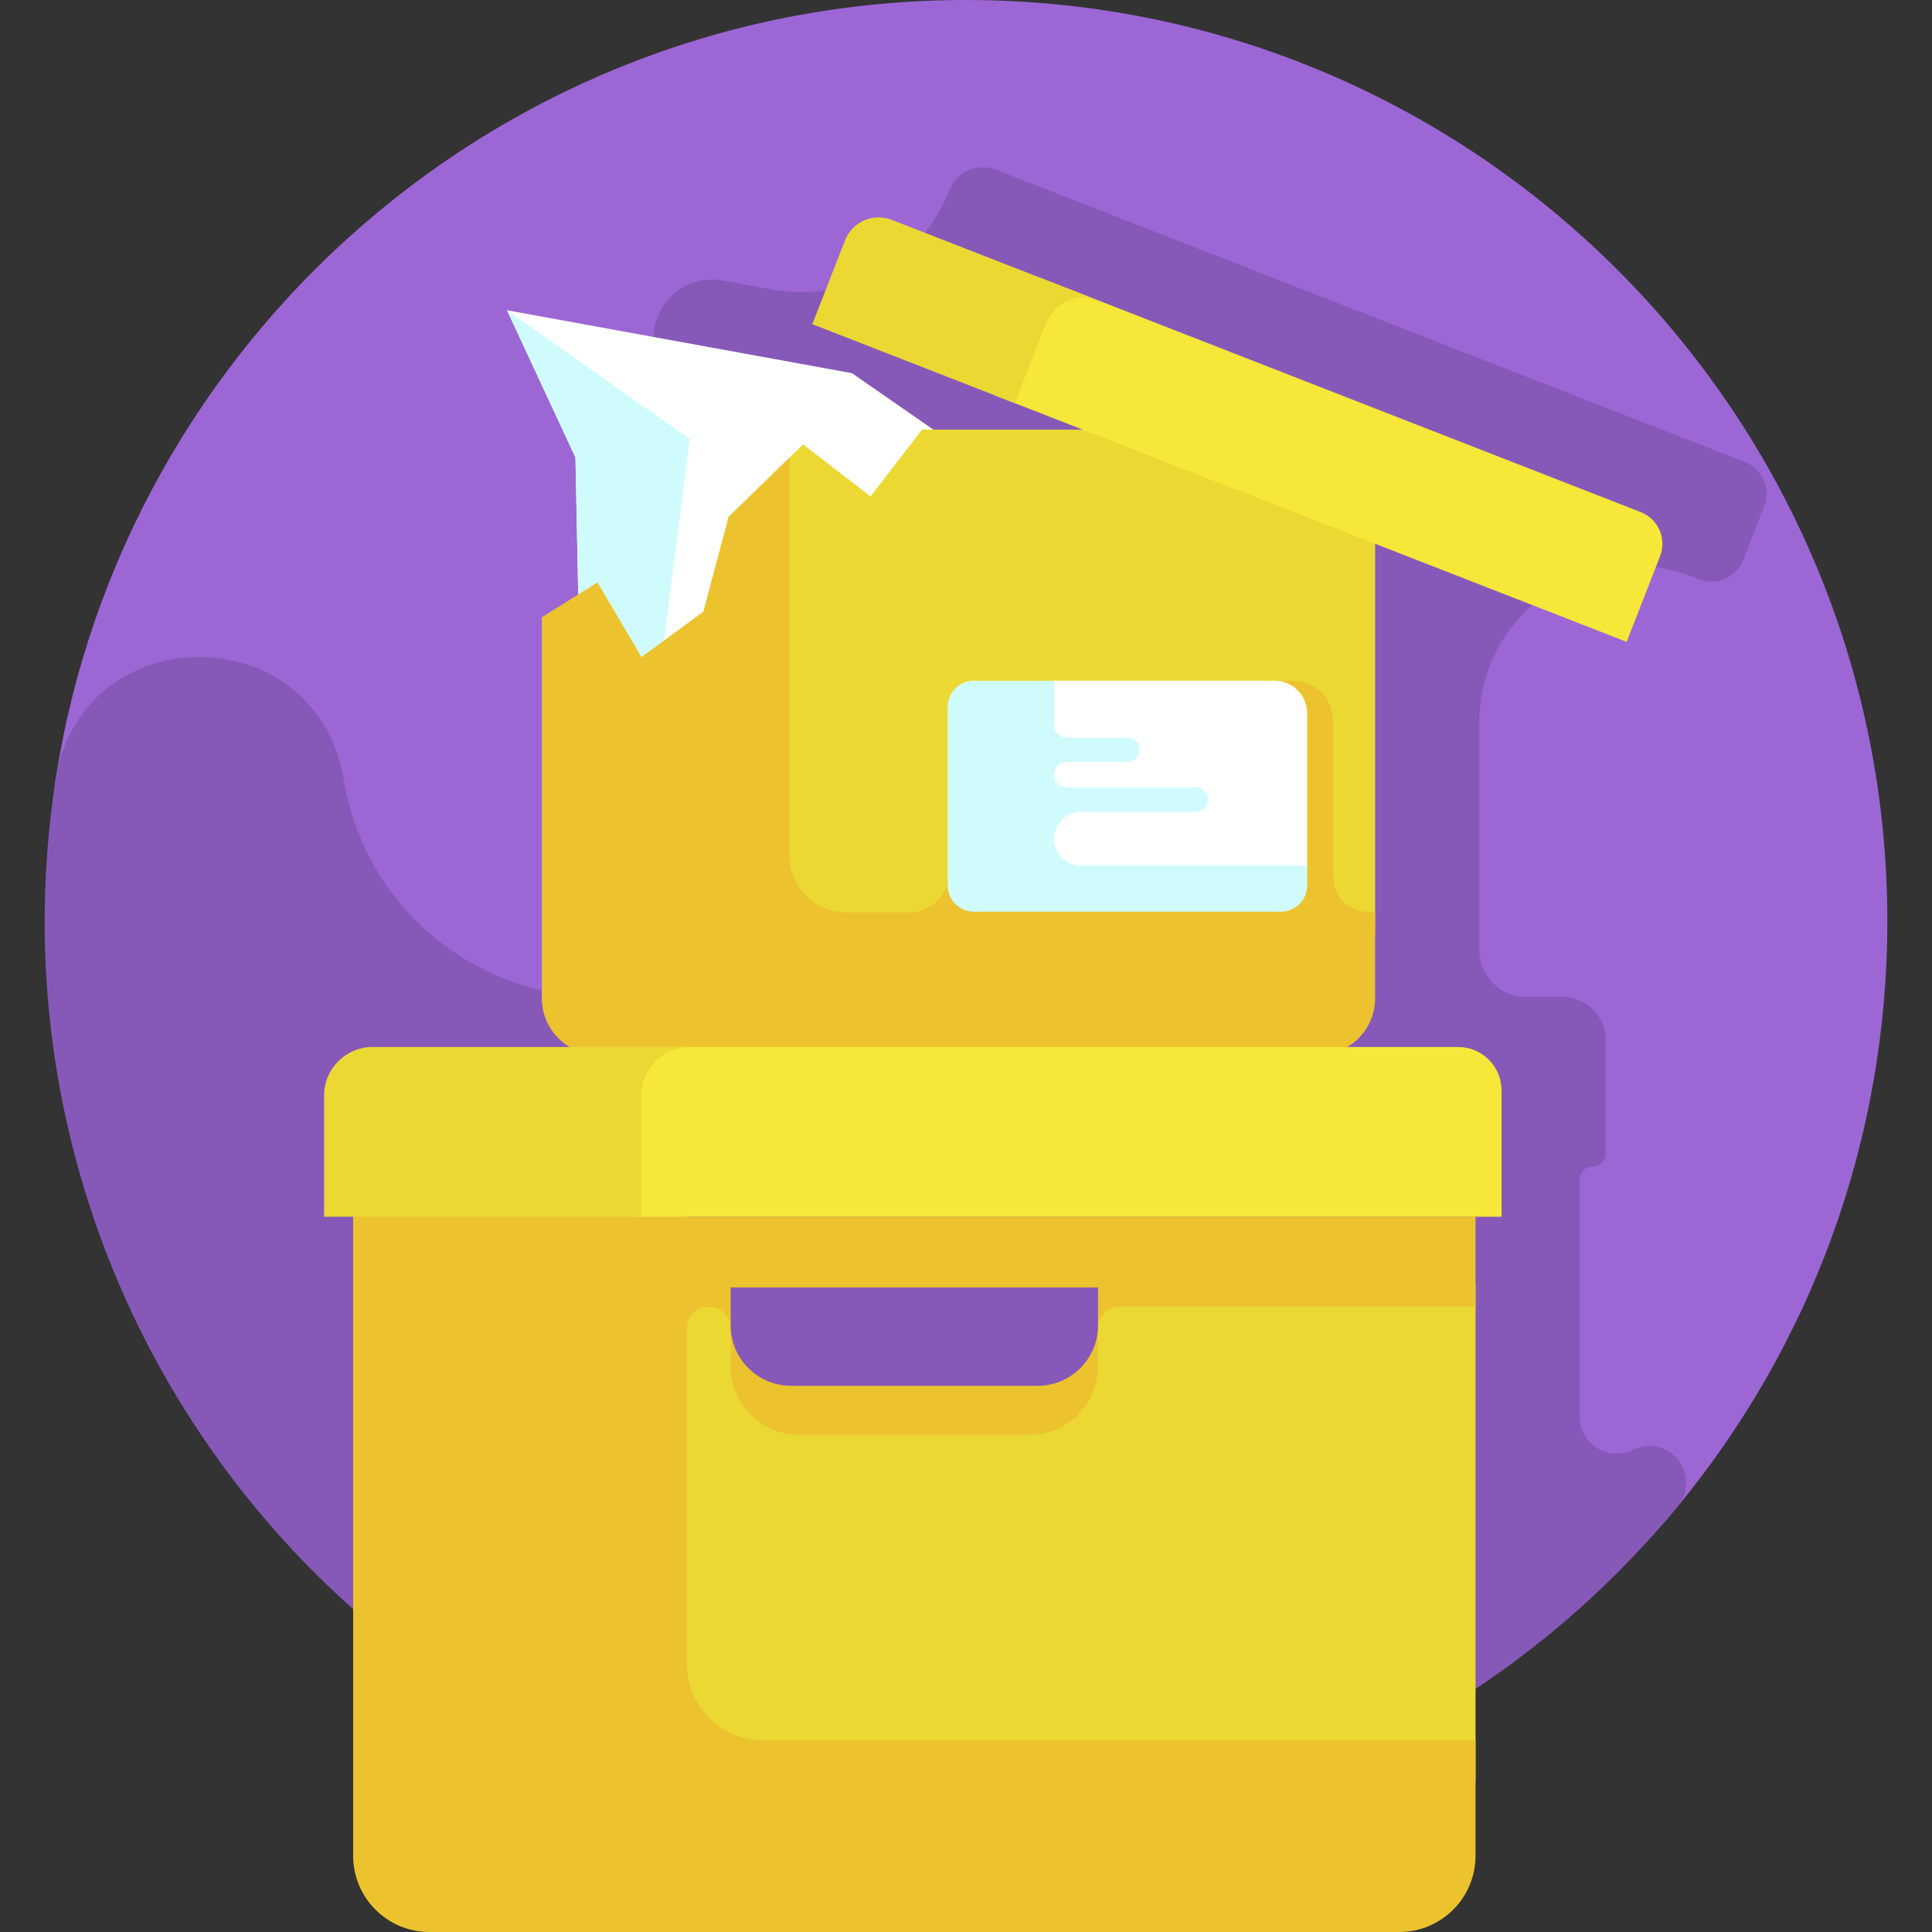
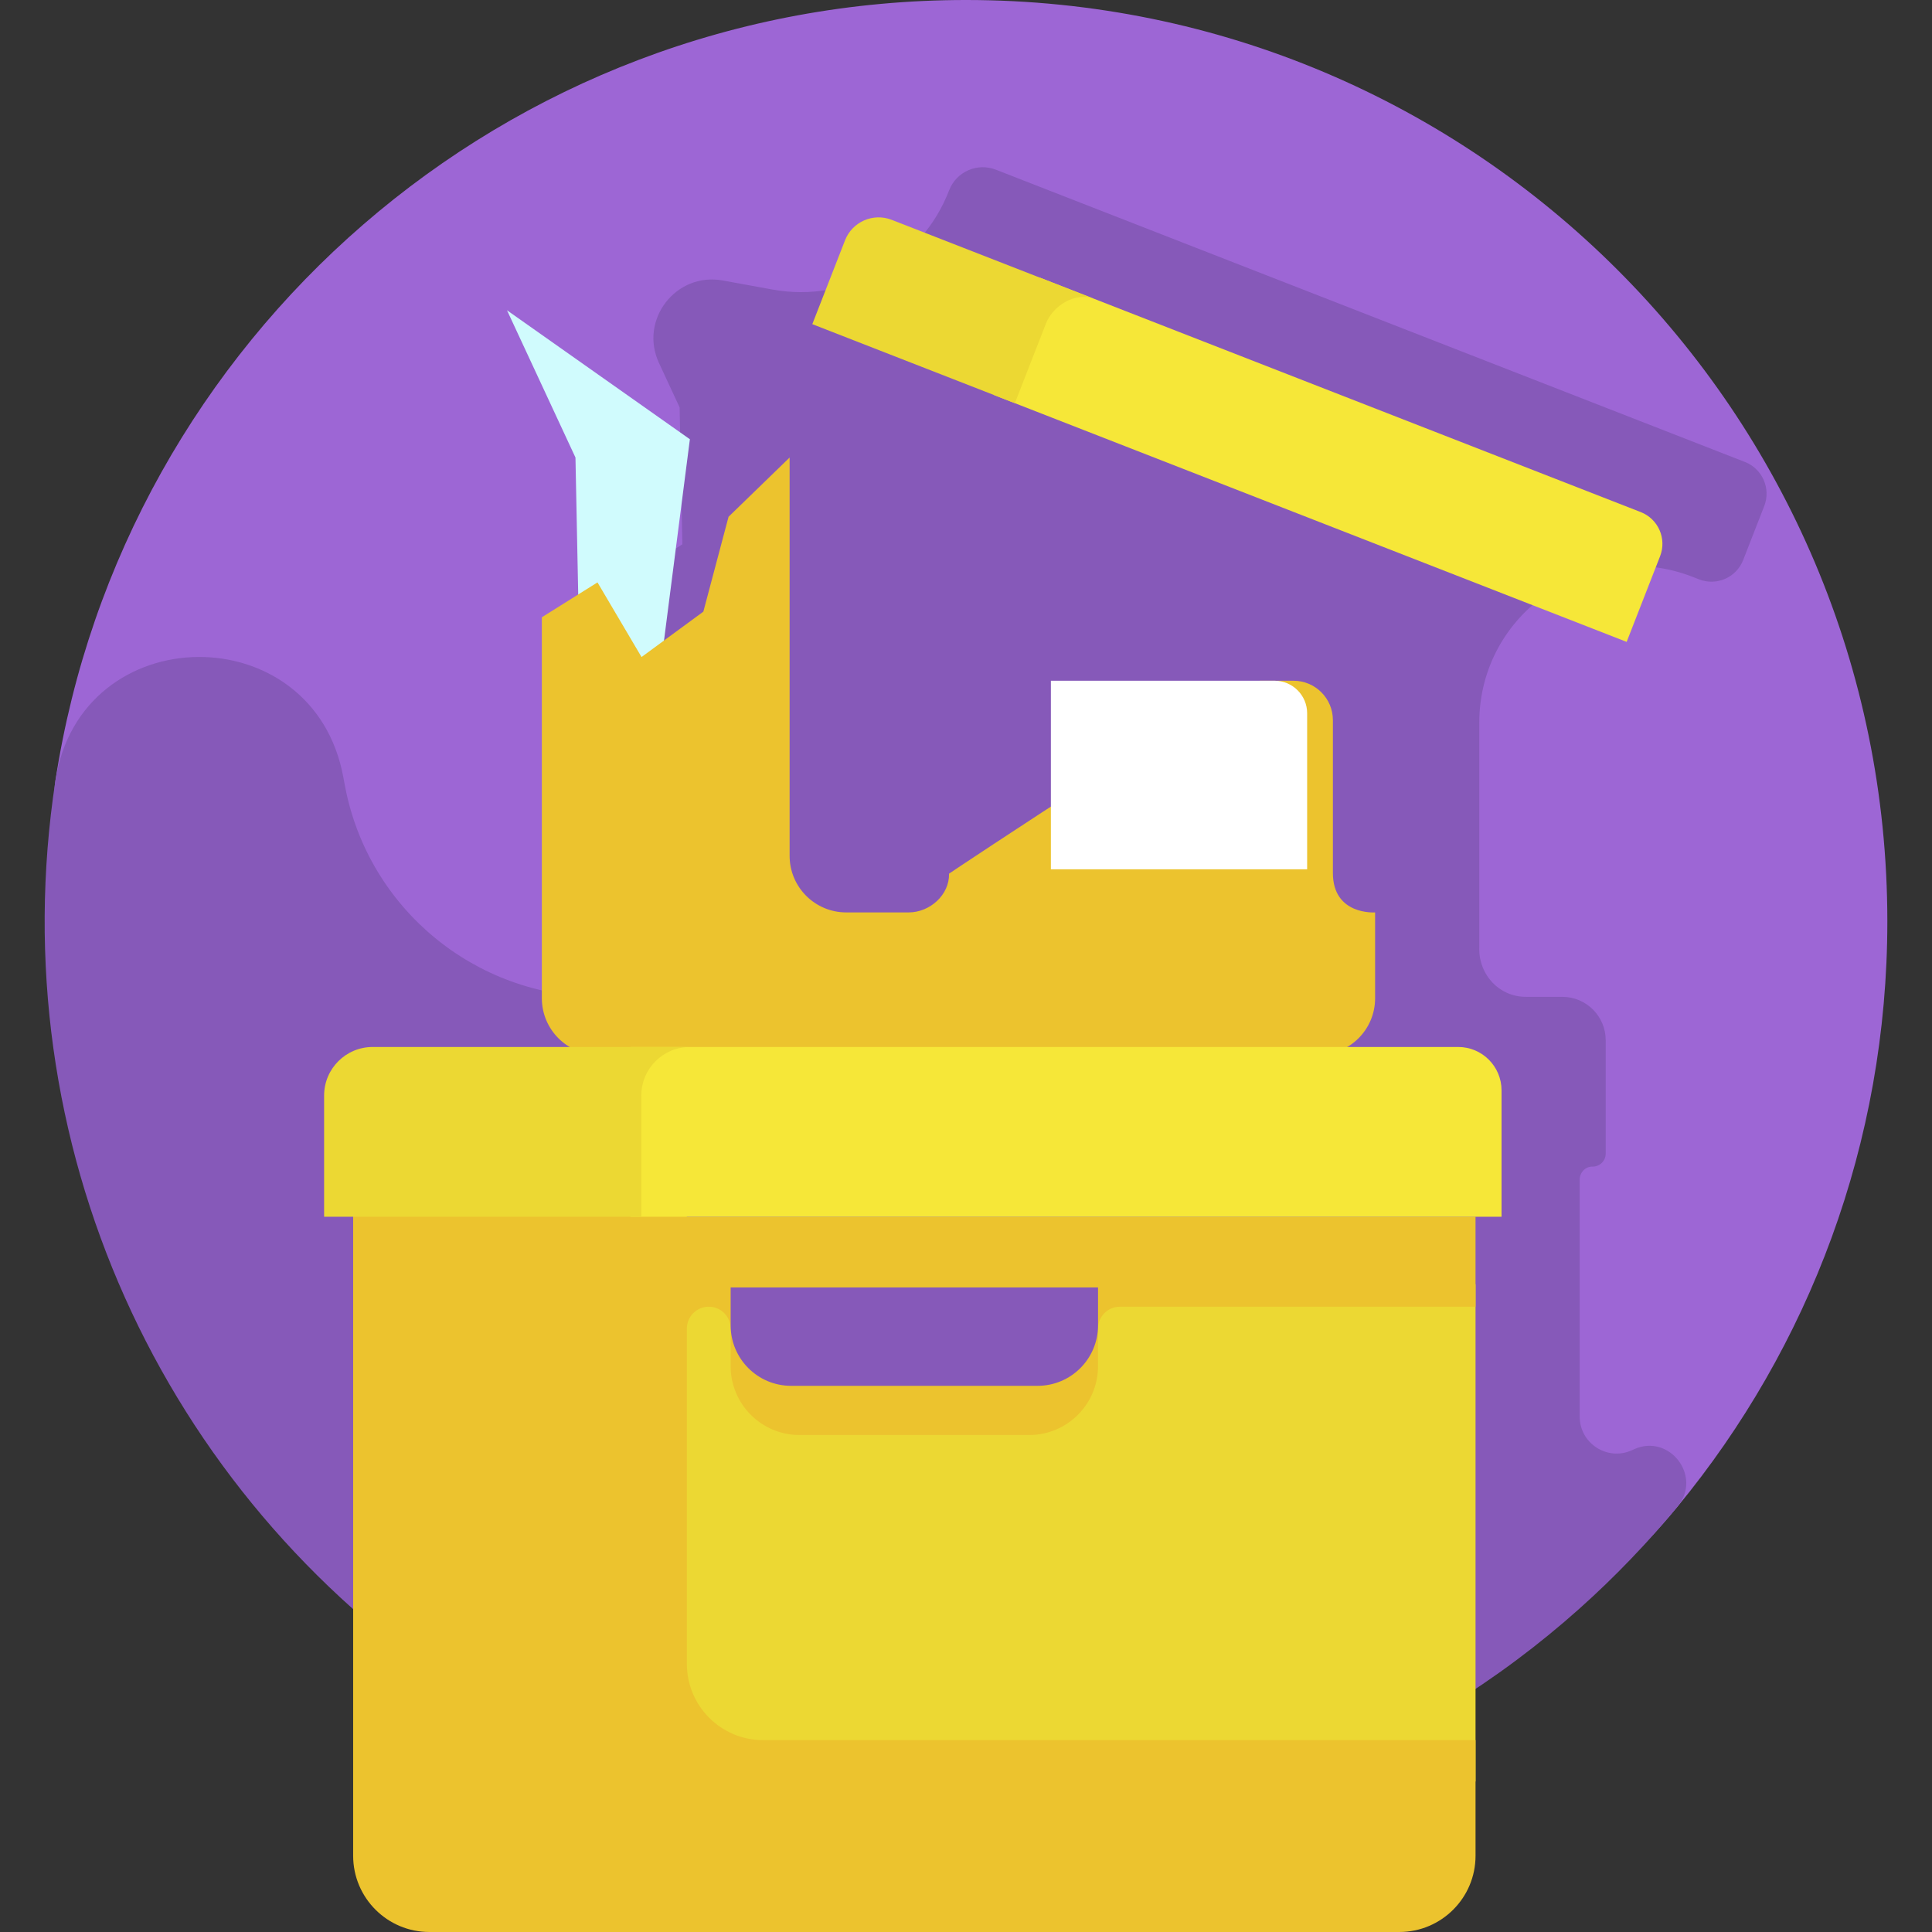
<svg xmlns="http://www.w3.org/2000/svg" id="Layer_1" enable-background="new 0 0 510.079 510.079" height="512" viewBox="0 0 510.079 510.079" width="512">
  <rect x="0" y="0" width="510.079" height="510.079" fill="#333333" stroke="none" />
  <g>
    <g>
      <path d="m498.288 243.239c0 58.661-20.765 112.472-55.346 154.483-44.612 54.197-112.216 72.617-187.892 72.617-134.337 0-233.835-89.412-233.835-223.749 0-12.614-8.443-28.356-6.592-40.453 17.865-116.727 118.704-206.137 240.427-206.137 134.337 0 243.238 108.902 243.238 243.239z" fill="#9d66d5" />
    </g>
    <g>
      <path d="m120.734 446.042c38.49 25.543 84.66 40.435 134.316 40.435 62.233 0 118.996-23.383 162.013-61.827v-.003c9.29-8.305 17.94-17.311 25.864-26.937 6.553-7.96-2.201-19.36-11.57-15.057-.159.073-.318.146-.477.219-6.463 2.956-13.817-1.763-13.817-8.869v-62.568c0-1.873 1.5-3.466 3.372-3.433 1.924.033 3.494-1.516 3.494-3.432v-29.929c0-6.329-5.131-11.46-11.46-11.46h-9.638c-6.951 0-12.356-5.755-12.281-12.706.001-.055.001-.11.001-.164v-59.49c0-29.095 29.258-49.085 56.363-38.51l1.67.651c4.626 1.805 9.84-.482 11.645-5.108l5.559-14.247c1.805-4.626-.482-9.84-5.108-11.645l-197.752-77.16c-4.898-1.911-10.419.51-12.33 5.409-7.219 18.829-26.823 29.85-46.661 26.232l-13.113-2.391c-12.374-2.256-22.143 10.384-16.84 21.789l5.447 11.716.727 36.156-9.601 6.016v100.582c0 .055 0 .11.001.164.075 6.951-5.33 12.706-12.281 12.706-32.766 0-60.939-23.241-67.15-55.413-.16-.829-.316-1.658-.467-2.489-7.814-42.885-69.438-42.275-76.035.86-14.606 95.733 28.223 188.213 106.109 239.903z" fill="#8659b9" />
    </g>
    <g>
-       <path d="m153.224 185.096-1.292-64.301-18.077-38.879 91.081 16.609 58.65 40.701z" fill="#fff" />
-     </g>
+       </g>
    <g>
      <path d="m151.932 120.795-18.077-38.879 48.285 34.053-8.888 69.127h-20.028z" fill="#d0fbfd" />
    </g>
    <g>
-       <path d="m363.054 131.011c0-9.711-7.872-17.583-17.583-17.583h-102.049l-13.574 17.629-17.816-13.717-7.914 7.678v121.728h158.936z" fill="#ecd833" />
-     </g>
+       </g>
    <g>
      <path d="m351.904 230.49v-40.363c0-5.744-4.657-10.401-10.401-10.401h-8.775c-5.744 0-82.168 50.879-82.167 50.936.136 5.588-5.056 10.229-10.646 10.229h-16.497c-8.256 0-14.948-6.693-14.948-14.948v-105.148l-16.118 15.636-6.654 25.046-16.323 11.991-11.629-19.705-14.689 9.204v100.582c0 8.256 6.693 14.948 14.948 14.948h190.099c8.256 0 14.948-6.692 14.948-14.948v-22.659c.002 0-11.131.826-11.148-10.4z" fill="#ecc32e" />
    </g>
    <g>
      <g>
        <path d="m170.421 339.09h219.145v131.249h-219.145z" fill="#ecd833" />
      </g>
      <g>
        <path d="m192.905 360.689c0 10.039 8.138 18.177 18.177 18.177h60.637c10.039 0 18.177-8.138 18.177-18.177v-9.918c0-3.192 2.588-5.78 5.78-5.78h93.888v-23.751h-208.219v-33.506h-67.973c-11.12 0-20.135 9.015-20.135 20.135v182.074c0 11.12 9.015 20.135 20.135 20.135h256.059c11.12 0 20.135-9.015 20.135-20.135v-30.521s-.551.04-1.437 0h-186.649c-11.12 0-20.135-9.015-20.135-20.135v-88.517c0-3.192 2.588-5.78 5.78-5.78s5.78 2.588 5.78 5.78z" fill="#ecc32e" />
      </g>
      <g>
        <path d="m273.947 365.879h-65.091c-8.809 0-15.95-7.141-15.95-15.95v-10.024h96.992v10.024c-.001 8.809-7.142 15.95-15.951 15.95z" fill="#8659b9" />
      </g>
      <g>
        <path d="m384.972 276.418h-218.497v44.822h229.957v-33.362c0-6.329-5.131-11.46-11.46-11.46z" fill="#f6e738" />
      </g>
      <g>
        <path d="m182.14 276.419h-83.746c-7.082 0-12.824 5.741-12.824 12.824v31.998h83.746v-31.998c.001-7.083 5.742-12.824 12.824-12.824z" fill="#ecd833" />
      </g>
    </g>
    <g>
      <g>
        <g>
          <g>
            <path d="m345.108 229.51v-41.19c0-4.746-3.848-8.594-8.594-8.594h-59.064v49.784z" fill="#fff" />
          </g>
        </g>
        <g>
-           <path d="m285.203 228.453c-3.816 0-6.909-3.093-6.909-6.909 0-3.99 3.234-7.224 7.224-7.224h30.095c1.678 0 3.176-1.226 3.335-2.896.183-1.916-1.319-3.528-3.197-3.528h-34.098c-1.855 0-3.359-1.504-3.359-3.359 0-1.855 1.504-3.359 3.359-3.359h15.861c1.678 0 3.176-1.226 3.335-2.896.183-1.916-1.319-3.528-3.197-3.528h-15.999c-1.855 0-3.359-1.504-3.359-3.359v-11.669h-21.188c-3.816 0-6.909 3.093-6.909 6.909v47.157c0 3.816 3.093 6.909 6.909 6.909h81.094c3.816 0 6.909-3.093 6.909-6.909v-5.338h-59.906z" fill="#d0fbfd" />
-         </g>
+           </g>
      </g>
      <g>
-         <path d="m433.182 135.2-158.603-61.884-12.096 31 166.98 65.153 8.827-22.623c1.805-4.627-.482-9.841-5.108-11.646z" fill="#f6e738" />
+         <path d="m433.182 135.2-158.603-61.884-12.096 31 166.98 65.153 8.827-22.623c1.805-4.627-.482-9.841-5.108-11.646" fill="#f6e738" />
      </g>
      <g>
        <path d="m276.119 85.482c1.911-4.898 7.887-8.487 12.785-6.576l-53.475-20.865c-4.898-1.911-10.418.51-12.33 5.409l-8.635 22.131 53.475 20.865z" fill="#ecd833" />
      </g>
    </g>
  </g>
</svg>